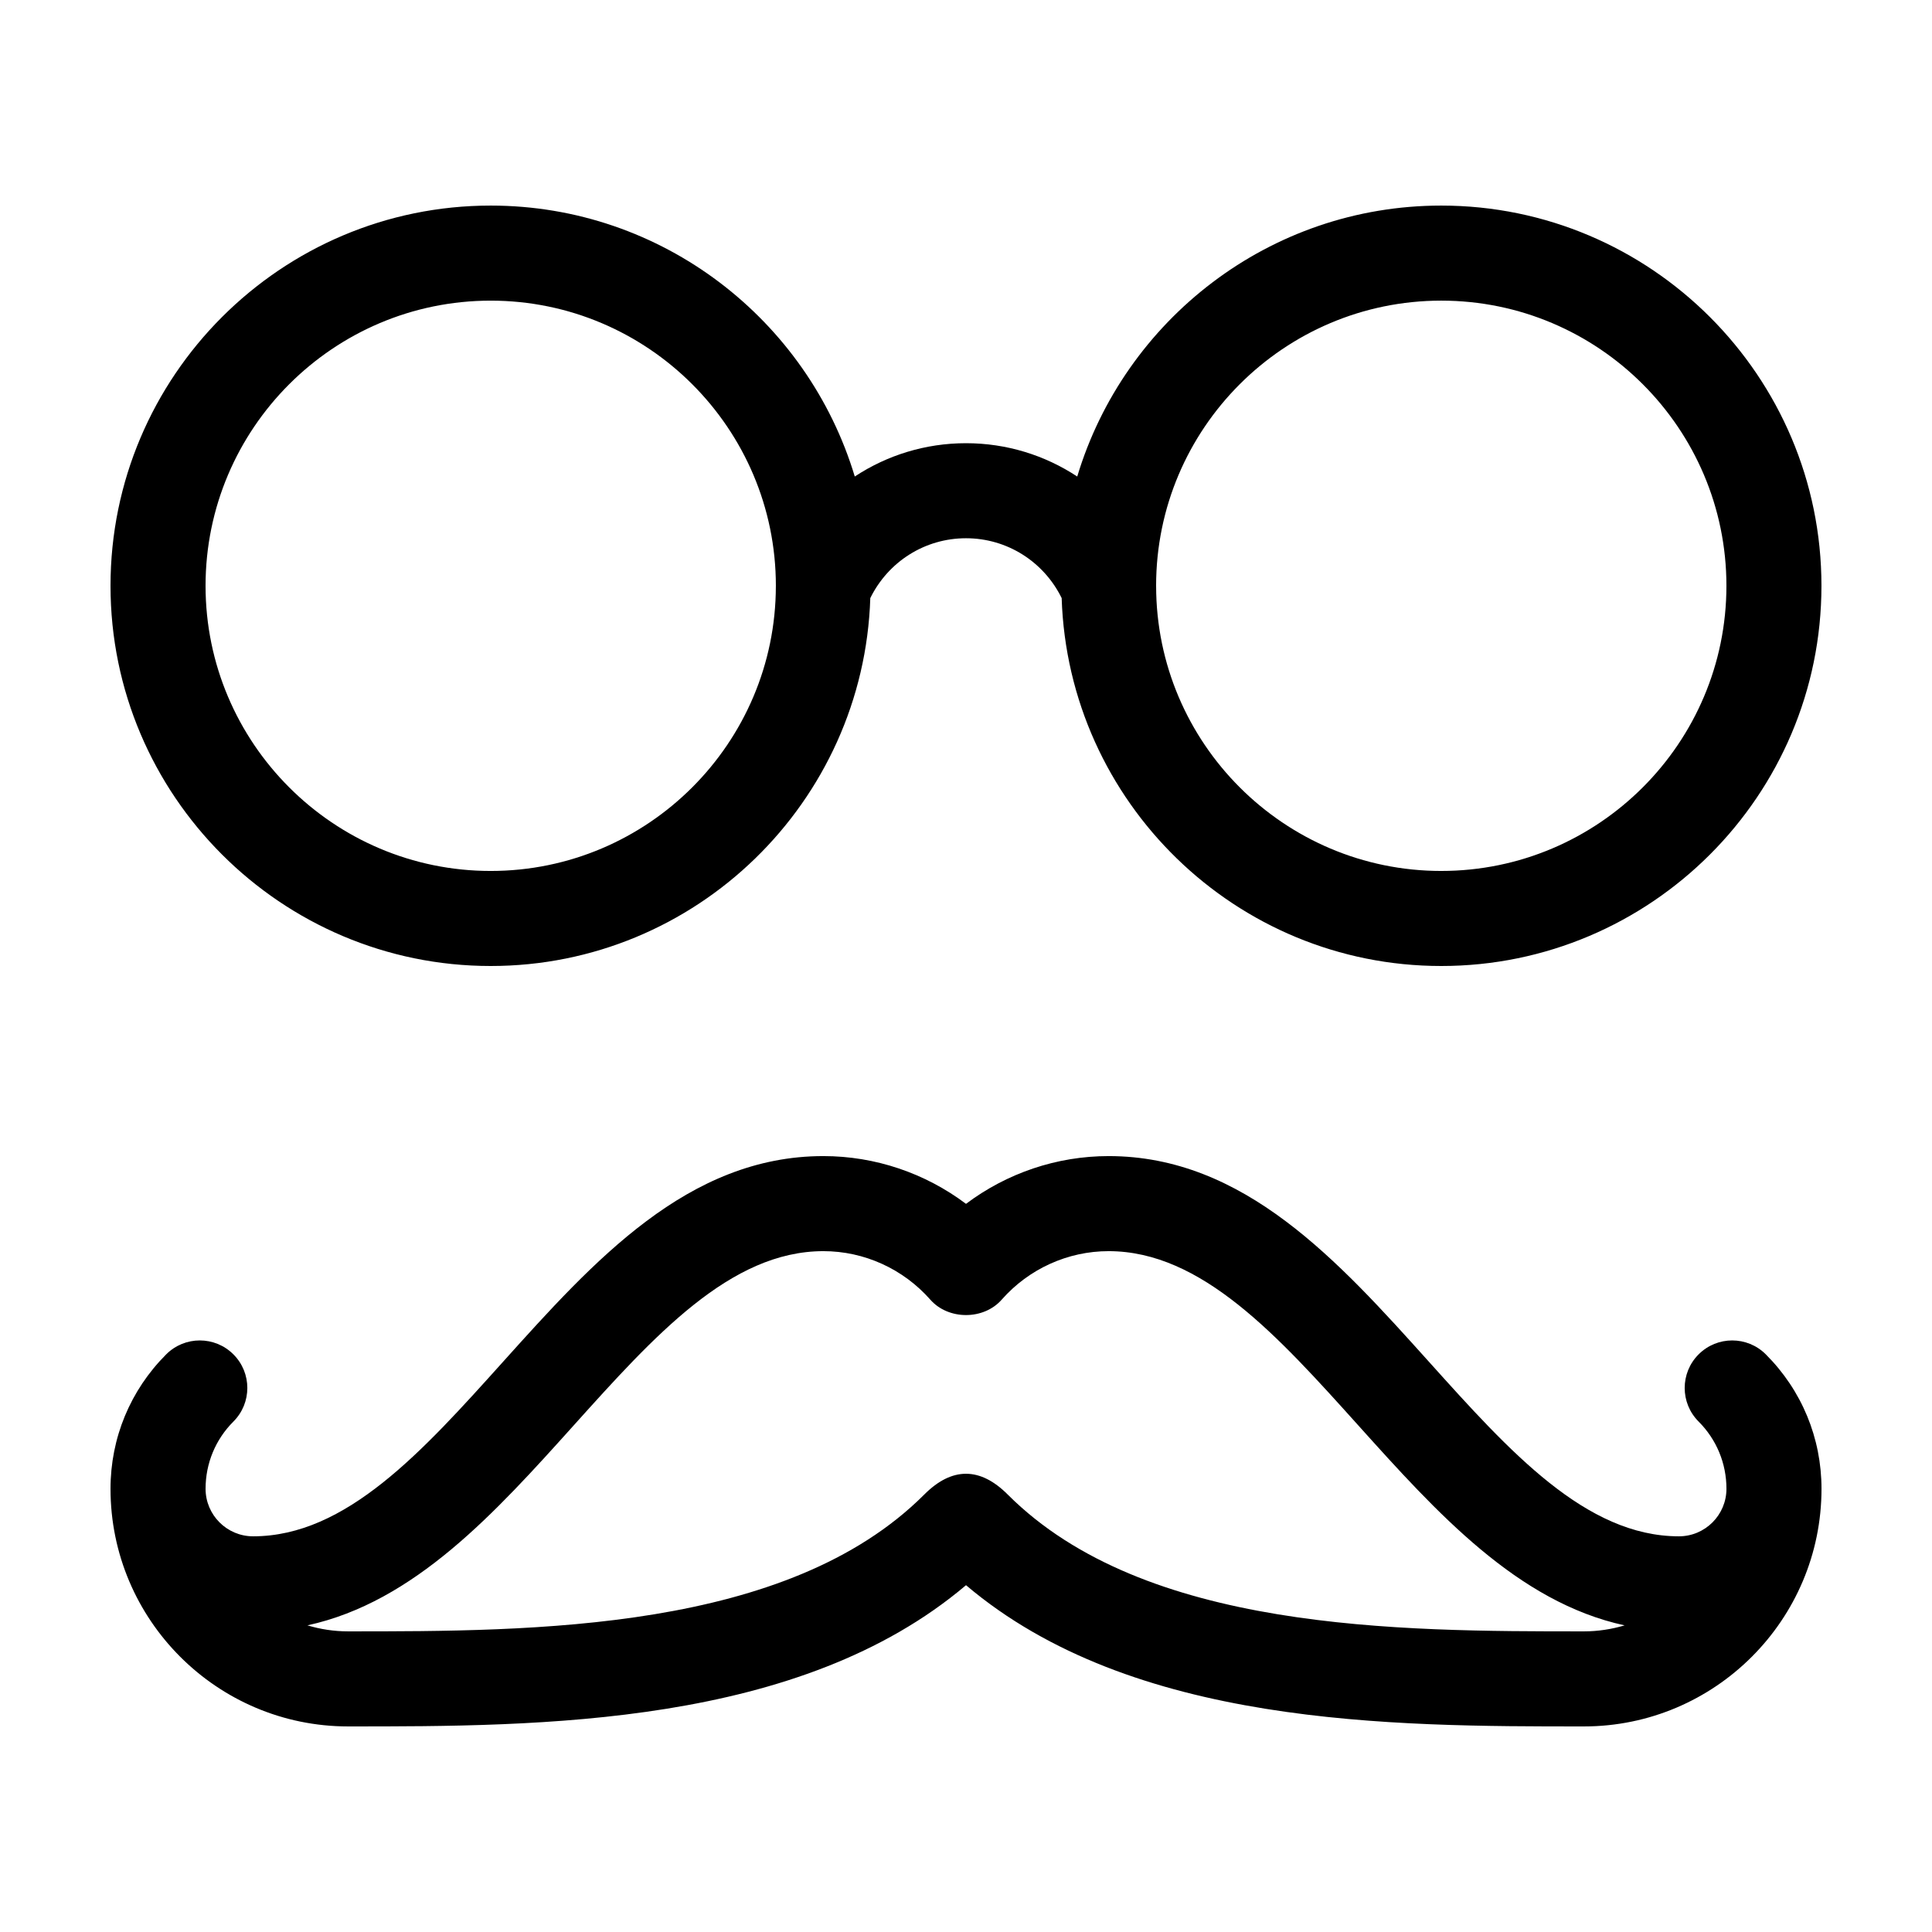
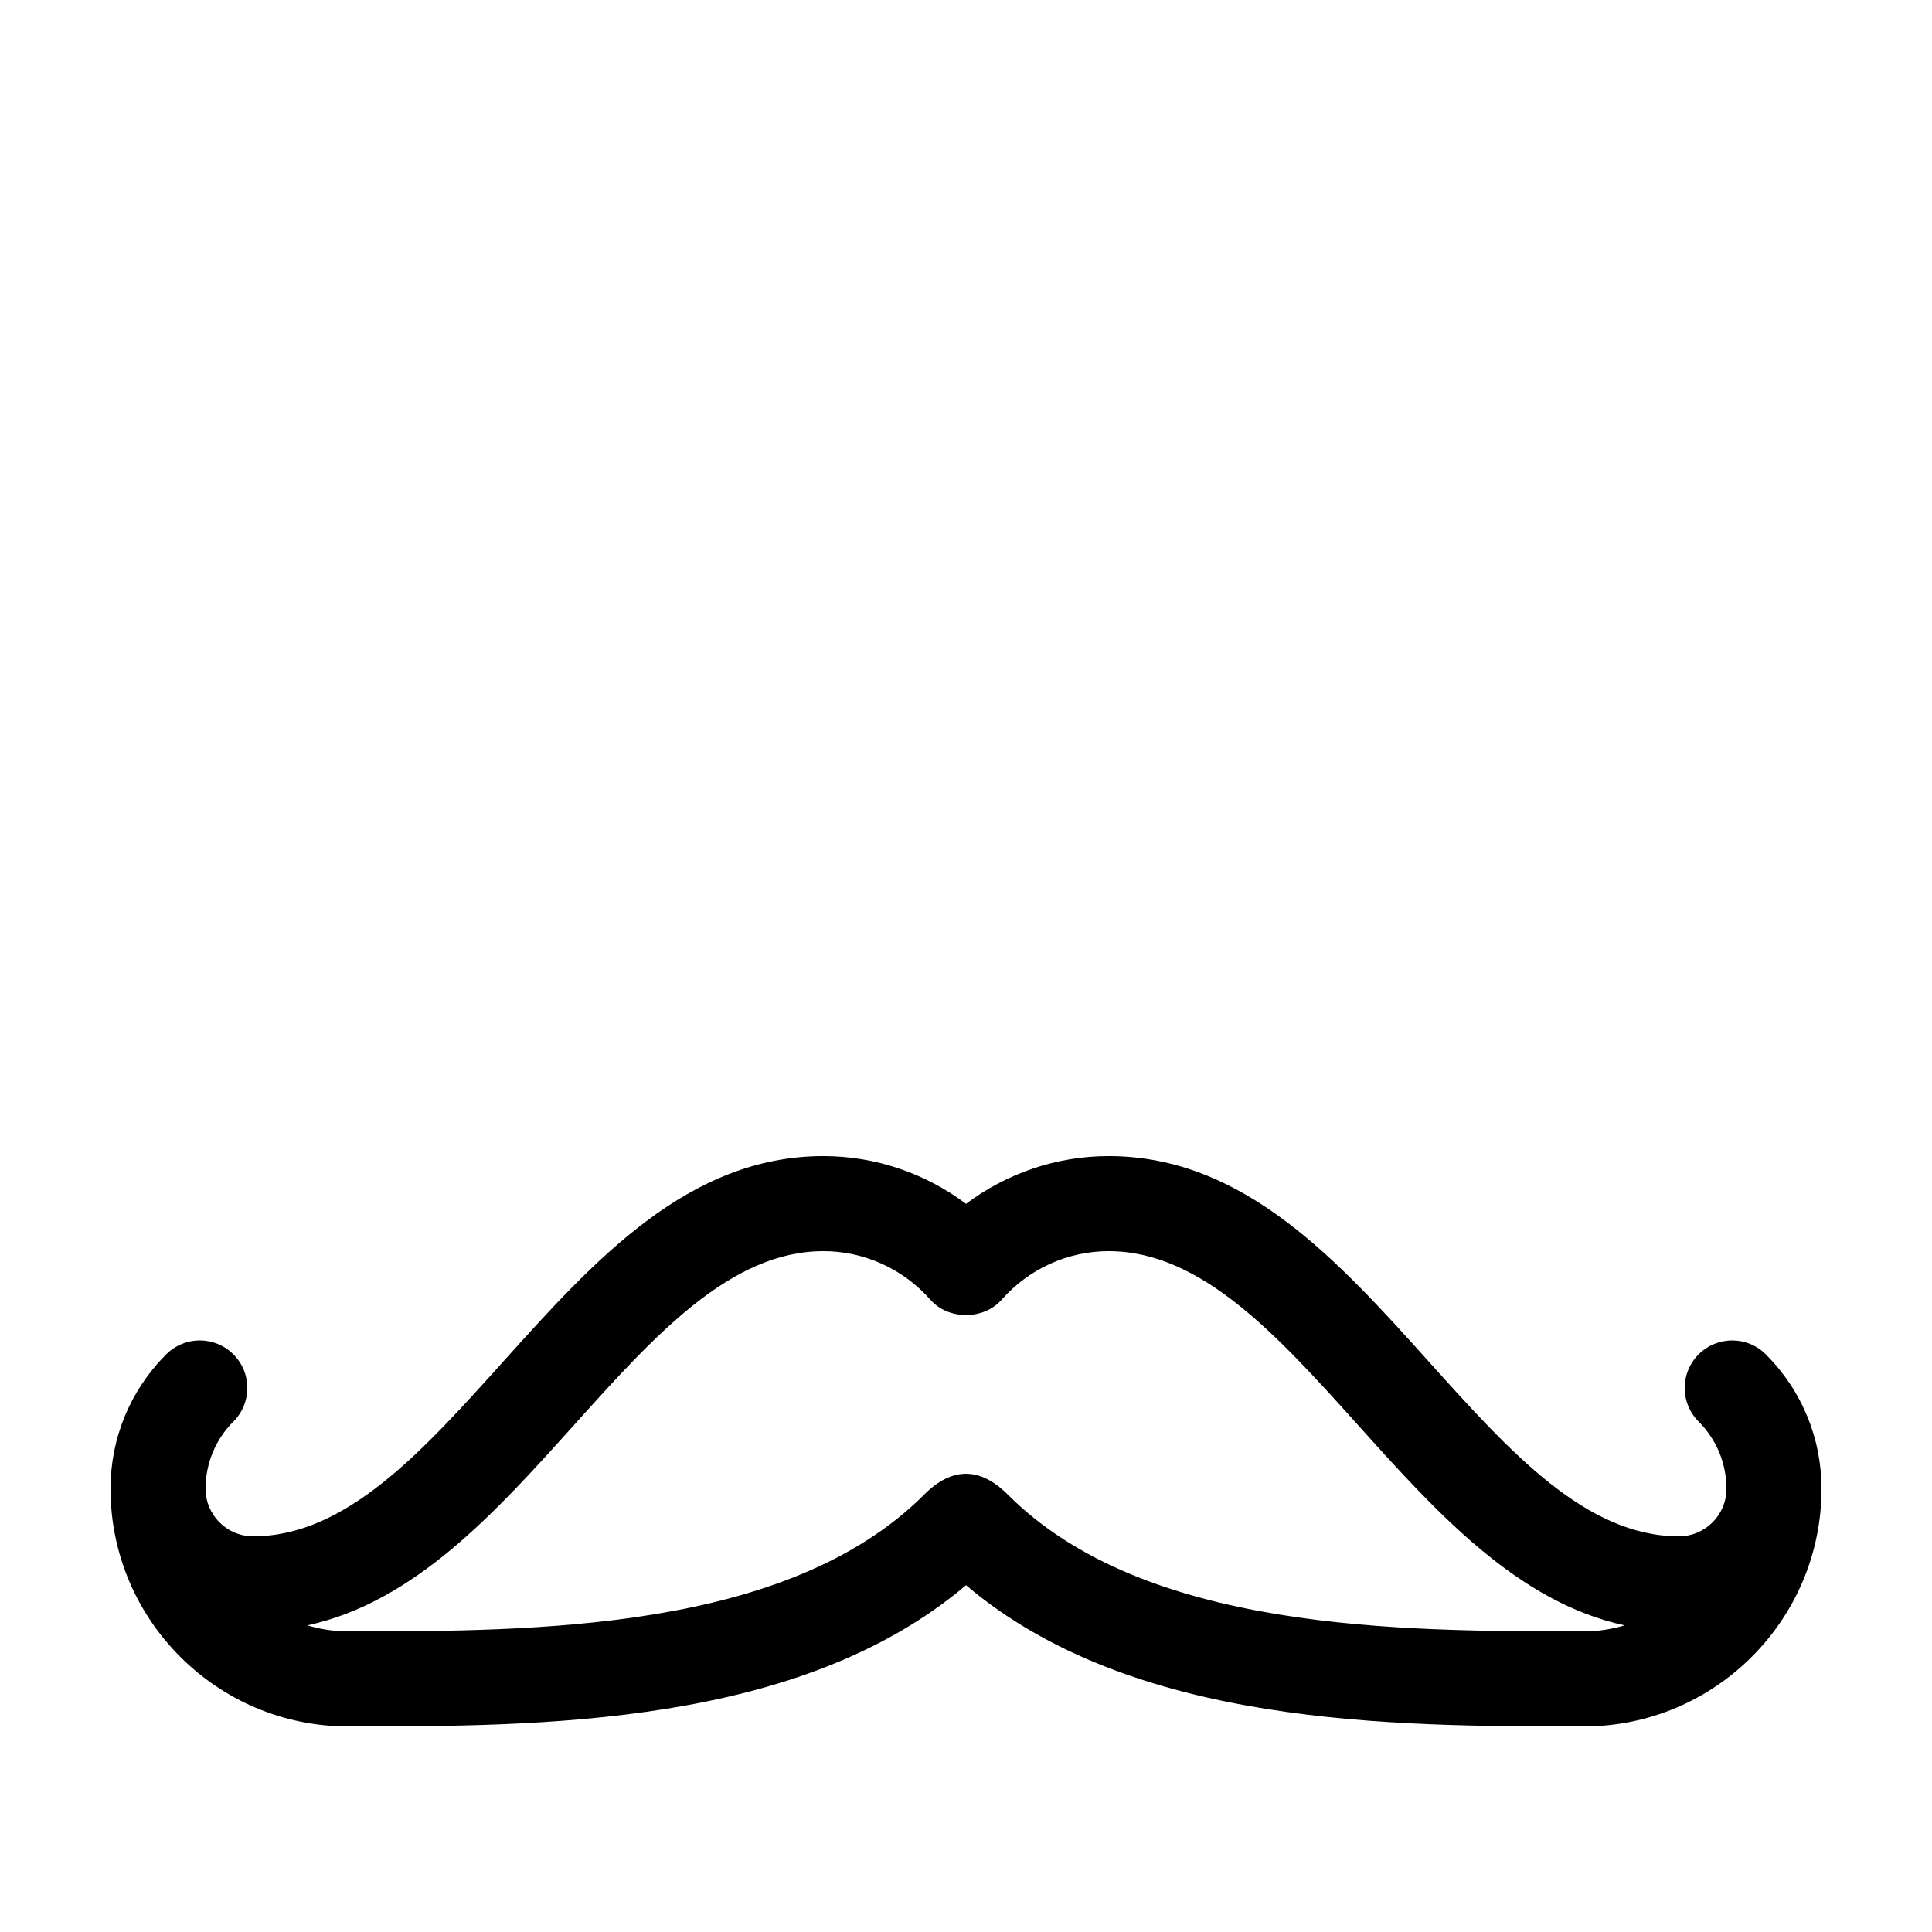
<svg xmlns="http://www.w3.org/2000/svg" fill="#000000" width="800px" height="800px" version="1.1" viewBox="144 144 512 512">
  <g>
    <path d="m594.15 502.92c-4.922 4.922-4.922 12.891 0 17.809 4.754 4.758 7.375 11.086 7.375 17.816 0 6.949-5.652 12.594-12.594 12.594-24.66 0-44.84-22.445-66.207-46.211-24.113-26.816-49.047-54.551-84.938-54.551-13.719 0-26.957 4.516-37.785 12.656-10.828-8.141-24.07-12.656-37.789-12.656-35.891 0-60.824 27.734-84.938 54.551-21.363 23.766-41.543 46.211-66.203 46.211-6.941 0-12.594-5.648-12.594-12.594 0-6.731 2.621-13.059 7.375-17.816 4.922-4.922 4.922-12.891 0-17.809-4.918-4.922-12.898-4.922-17.809 0-9.52 9.512-14.758 22.168-14.758 35.625 0 34.727 28.246 62.977 62.977 62.977 50.855 0 119.56 0 163.74-37.43 44.156 37.43 112.88 37.43 163.74 37.43 34.727 0 62.973-28.25 62.973-62.977 0-13.457-5.238-26.113-14.758-35.625-4.914-4.922-12.895-4.922-17.805 0zm-30.41 73.41c-49.125 0-116.41 0-152.66-36.238-7.316-7.356-14.82-7.379-22.148-0.016-36.258 36.254-103.54 36.254-152.67 36.254-3.754 0-7.375-0.57-10.797-1.594 28.418-6.184 49.797-29.887 70.543-52.961 21.367-23.762 41.543-46.207 66.203-46.207 10.809 0 21.137 4.691 28.336 12.863 4.781 5.43 14.121 5.43 18.902 0 7.199-8.172 17.527-12.863 28.336-12.863 24.66 0 44.84 22.445 66.207 46.211 20.746 23.074 42.125 46.785 70.543 52.961-3.422 1.02-7.047 1.59-10.797 1.59z" />
-     <path d="m525.95 198.48c-45.488 0-83.996 30.32-96.473 71.805-8.555-5.644-18.73-8.832-29.477-8.832s-20.922 3.184-29.477 8.828c-12.48-41.484-50.988-71.801-96.477-71.801-55.562 0-100.76 45.199-100.76 100.76 0 55.559 45.203 100.76 100.76 100.76 54.461 0 98.859-43.457 100.59-97.504 4.758-9.664 14.48-15.855 25.359-15.855s20.602 6.191 25.355 15.855c1.738 54.043 46.133 97.504 100.59 97.504 55.559 0 100.76-45.203 100.76-100.76 0-55.562-45.199-100.76-100.76-100.76zm-176.34 100.81v0.012c-0.031 41.645-33.918 75.512-75.566 75.512-41.672 0-75.57-33.902-75.57-75.57 0-41.672 33.902-75.57 75.57-75.57 41.672 0 75.57 33.902 75.57 75.57 0 0.012-0.004 0.035-0.004 0.047zm176.34 75.523c-41.648 0-75.535-33.867-75.566-75.512v-0.012c0-0.012-0.004-0.035-0.004-0.047 0-41.672 33.902-75.57 75.57-75.57 41.672 0 75.57 33.902 75.57 75.57 0.004 41.668-33.898 75.57-75.57 75.57z" />
  </g>
</svg>